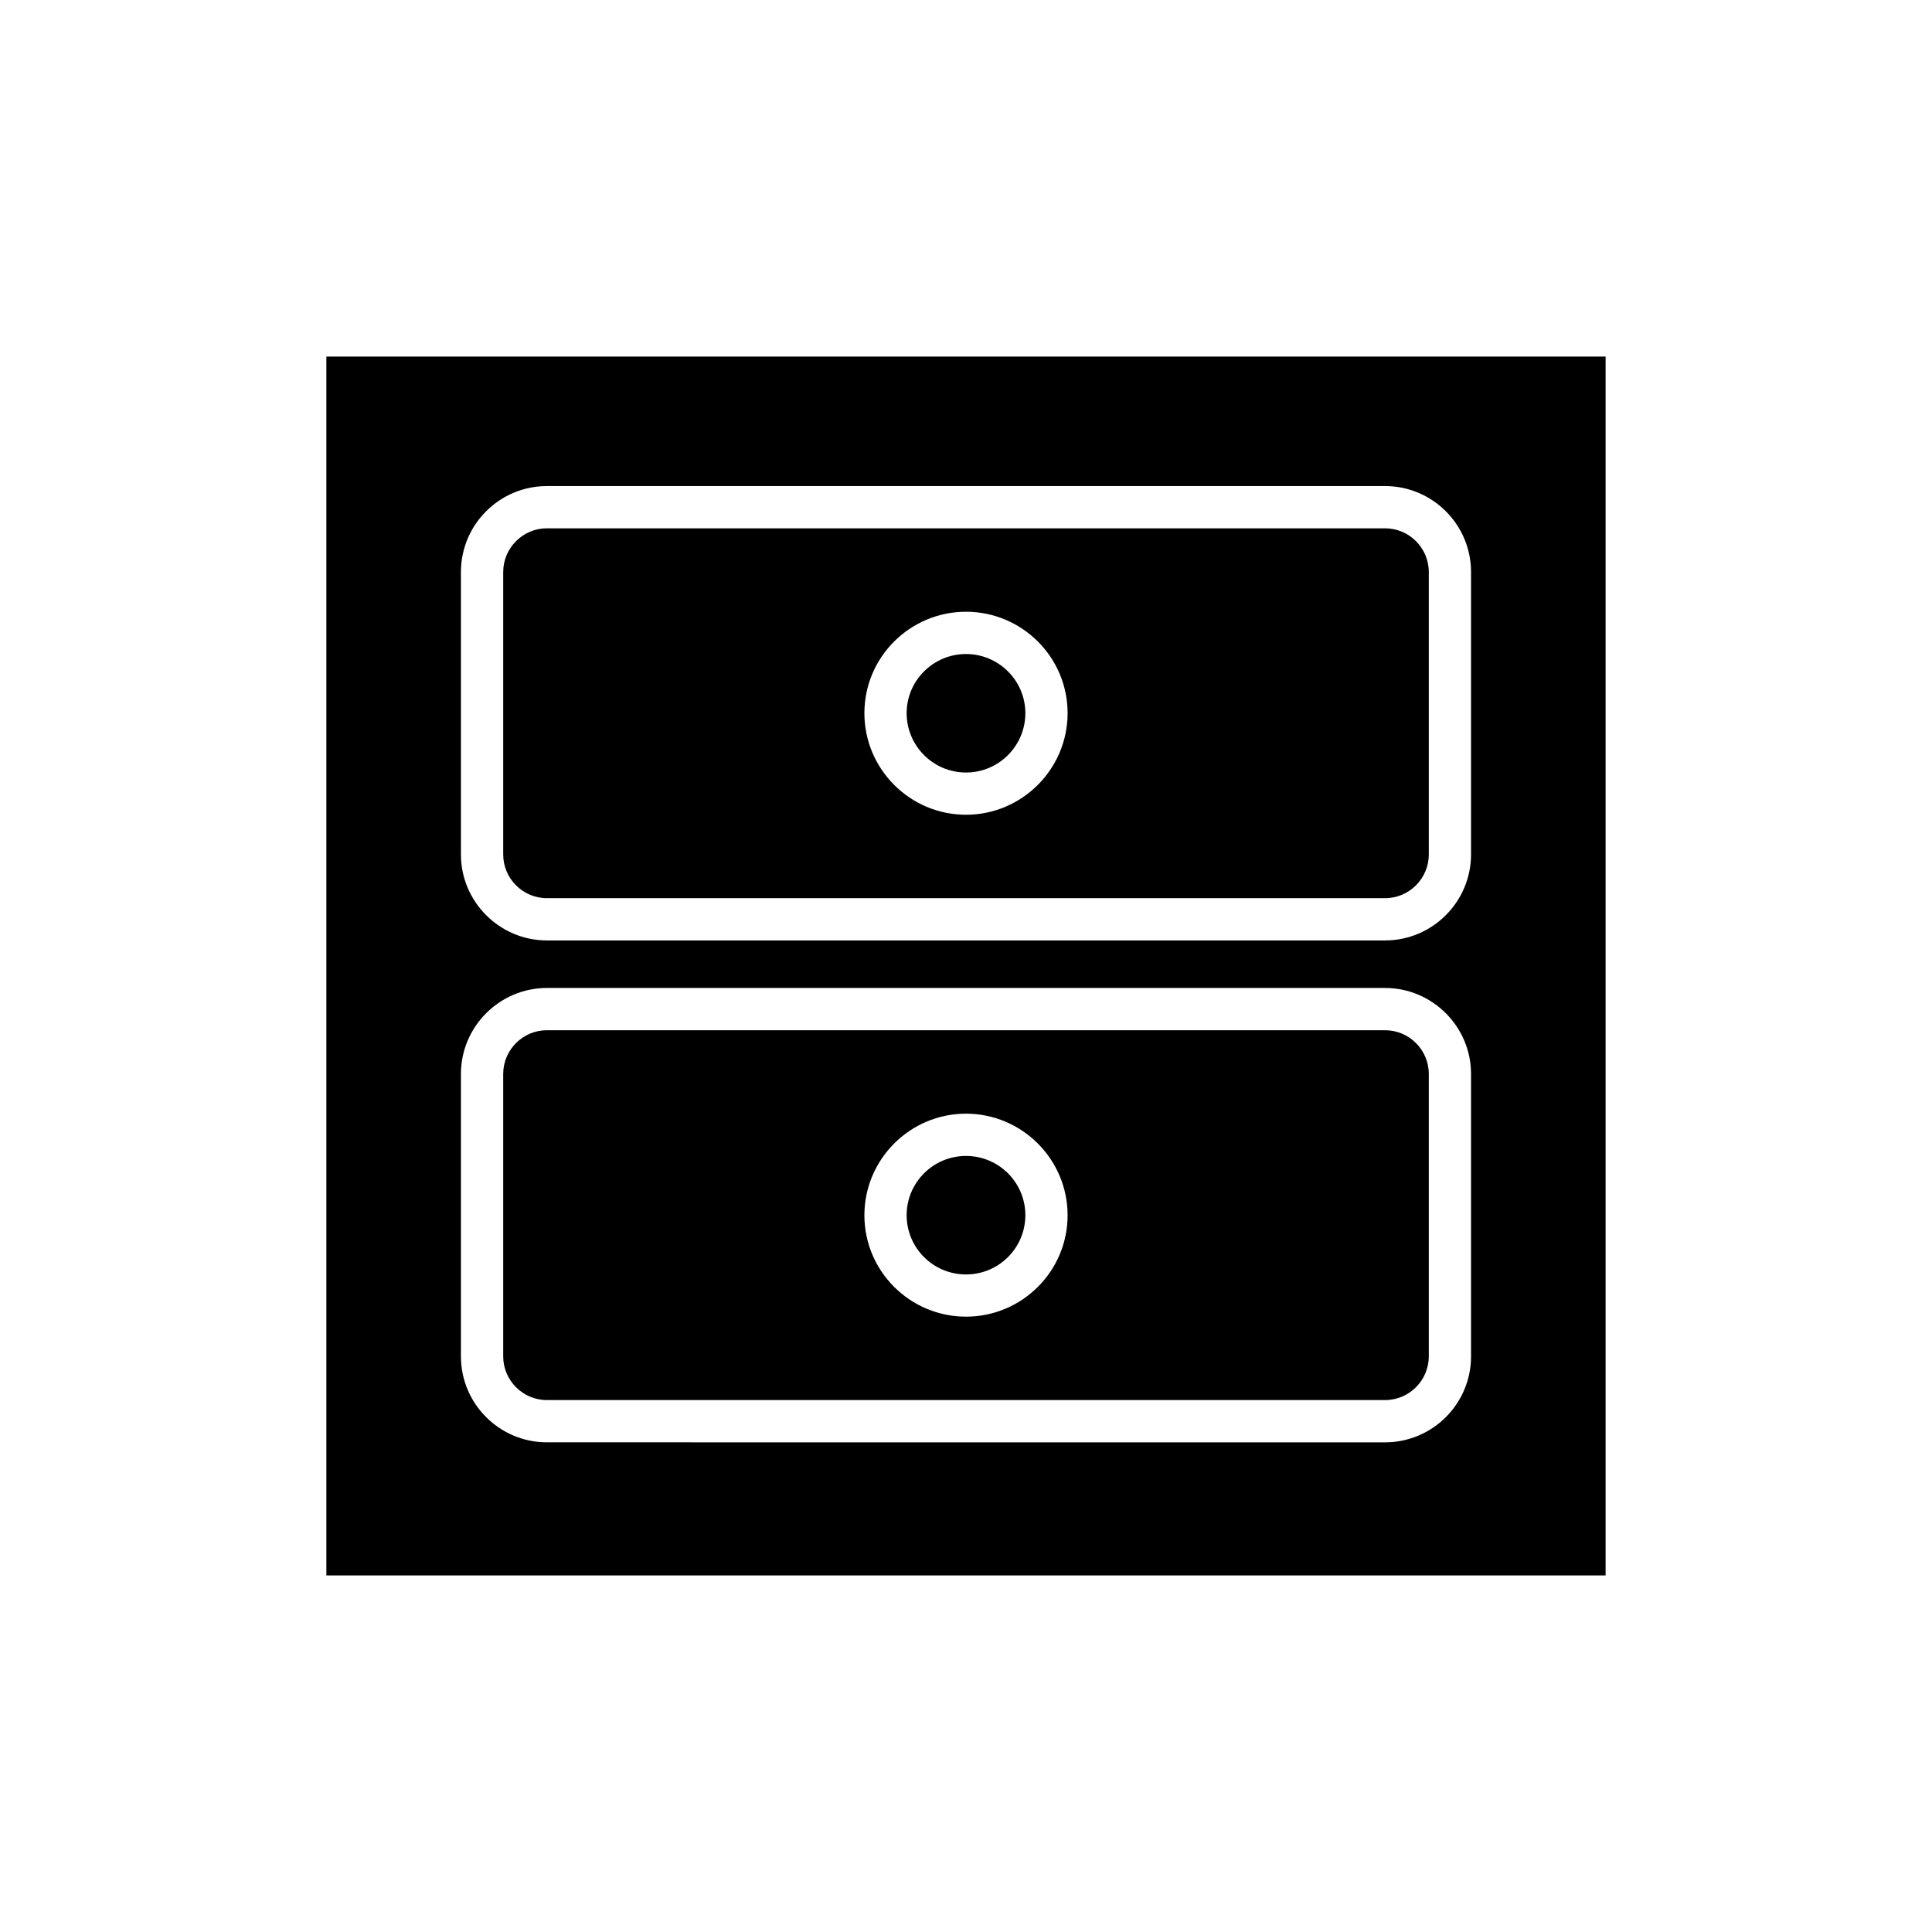
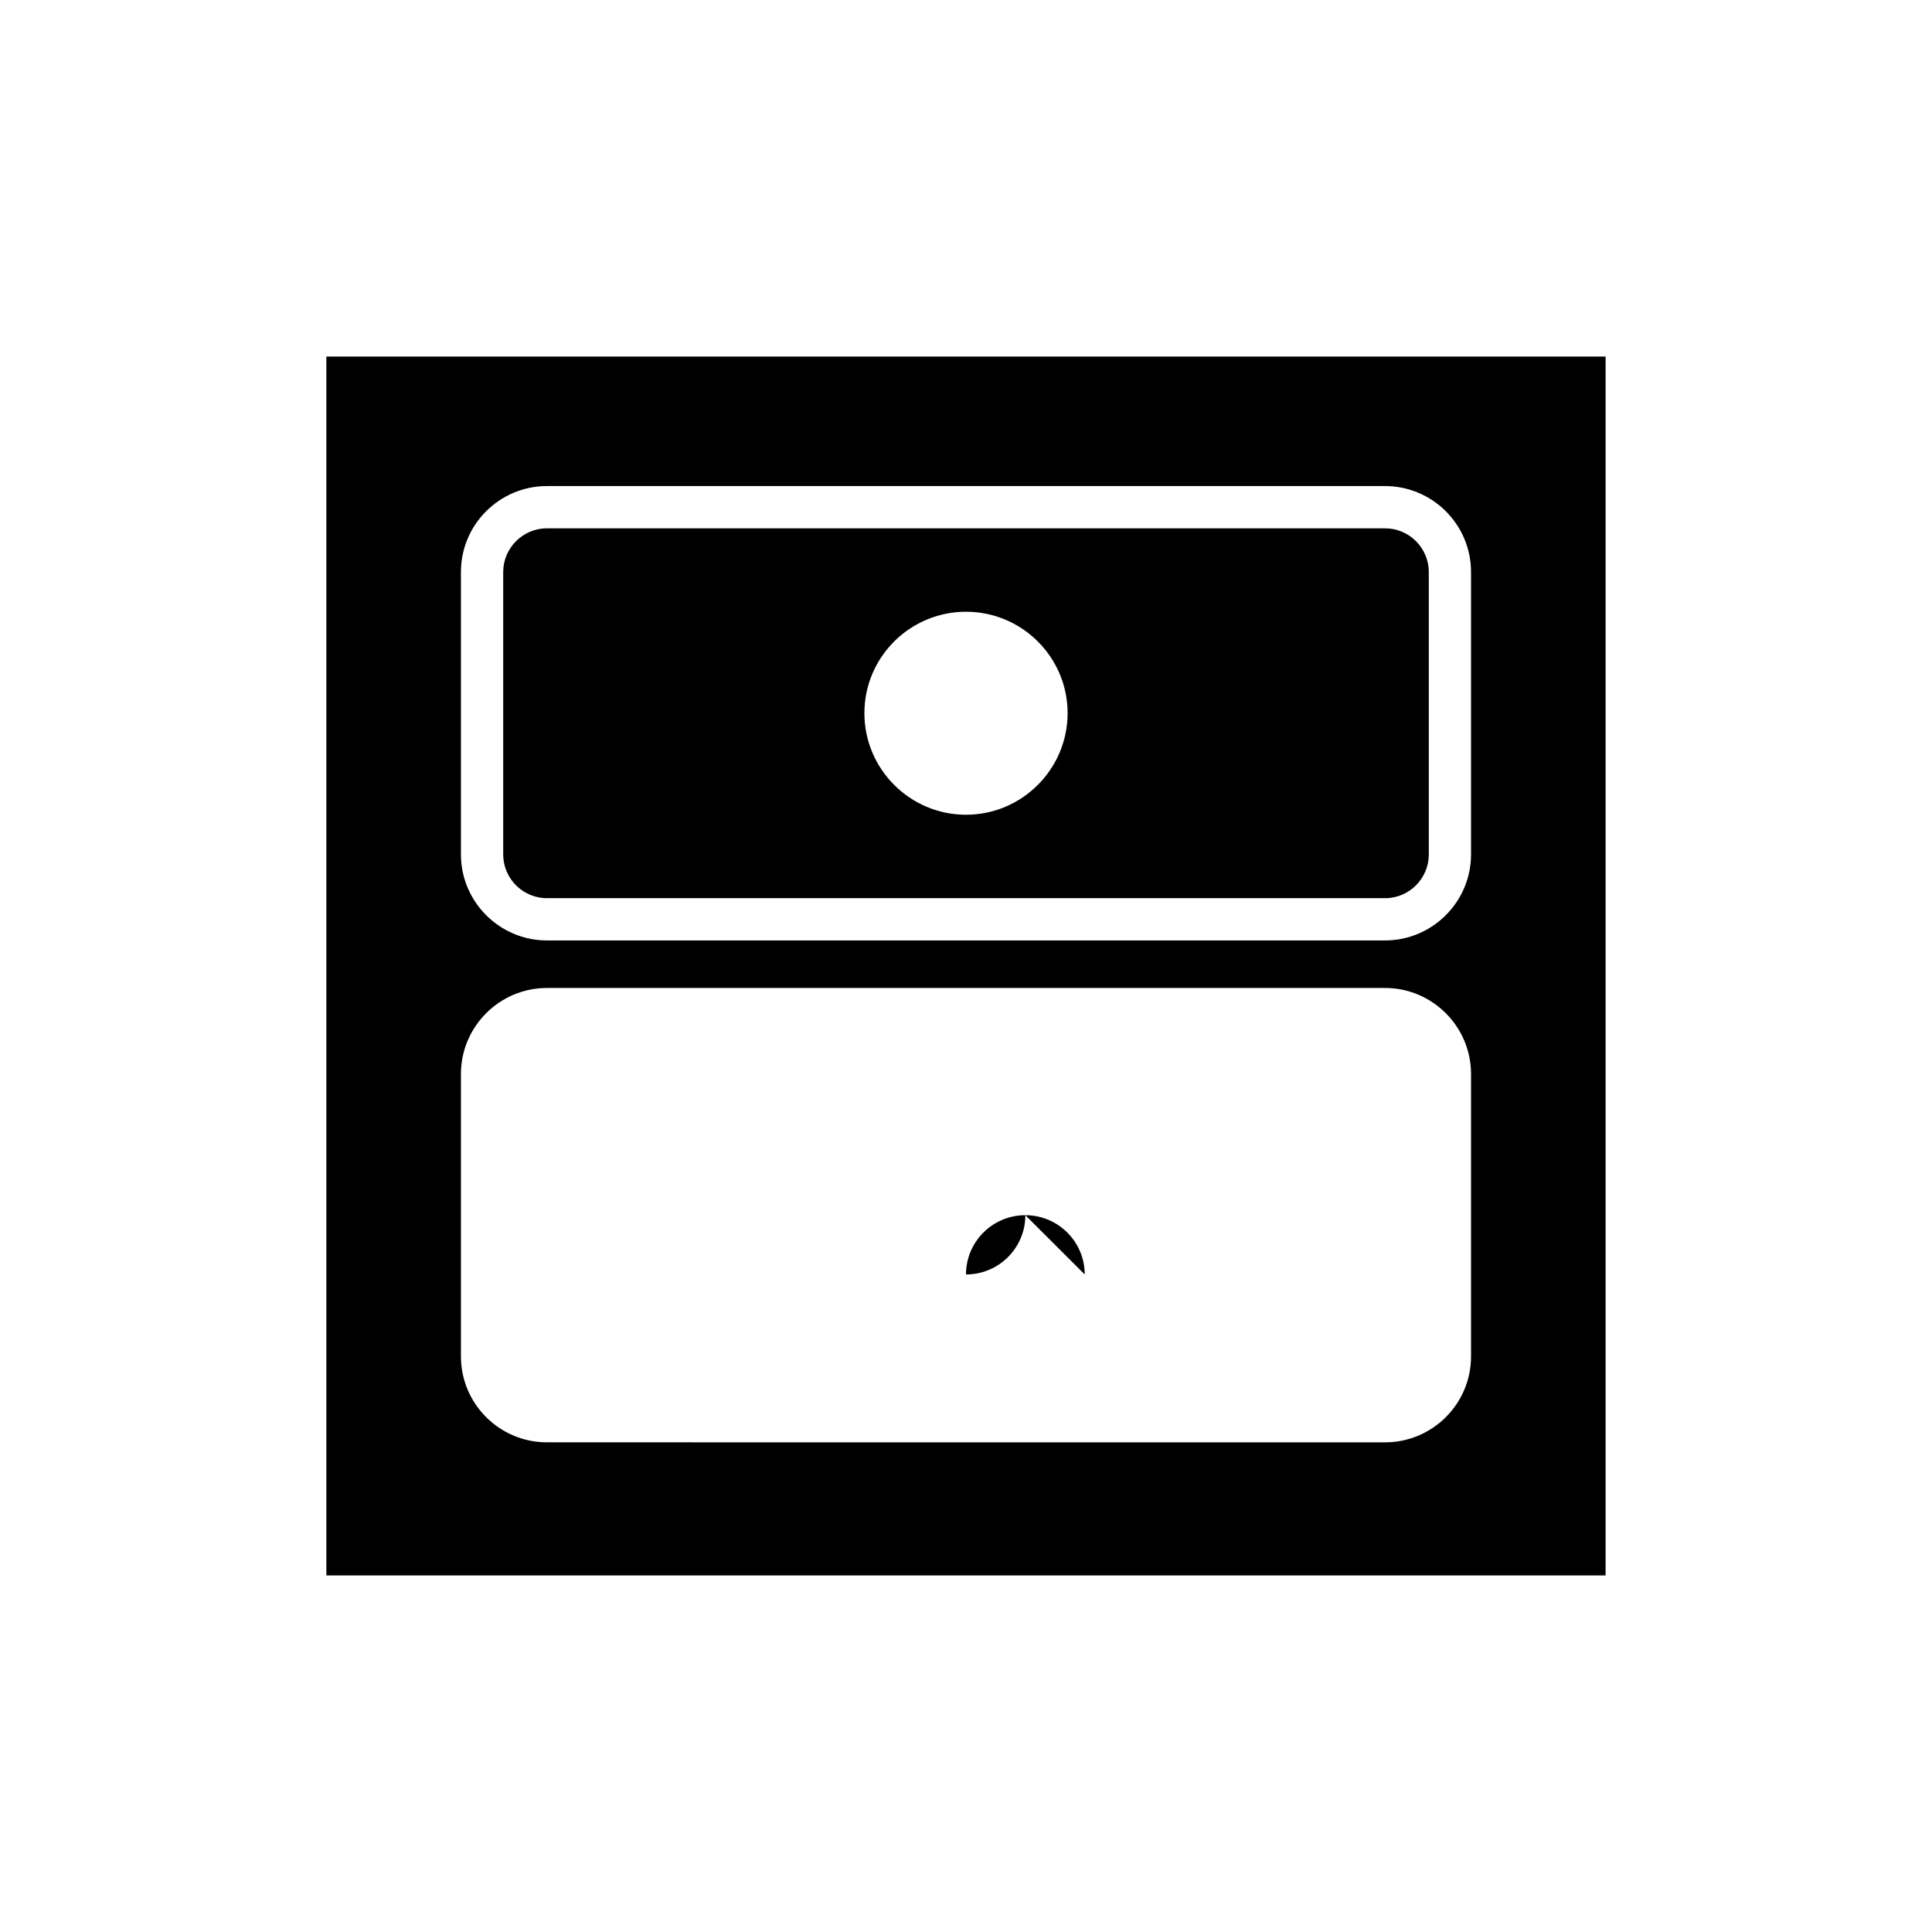
<svg xmlns="http://www.w3.org/2000/svg" fill="#000000" width="800px" height="800px" version="1.1" viewBox="144 144 512 512">
  <g>
-     <path d="m511.06 417.02h-222.12c-6.383 0-11.586 5.207-11.586 11.586v74.844c0 6.383 5.207 11.586 11.586 11.586h222.12c6.383 0 11.586-5.207 11.586-11.586v-74.84c0-6.383-5.207-11.59-11.59-11.59zm-111.06 75.906c-14.836 0-26.926-12.035-26.926-26.871 0-14.832 12.09-26.922 26.926-26.922s26.926 12.09 26.926 26.926c0 14.832-12.094 26.867-26.926 26.867z" />
    <path d="m511.06 284.01h-222.12c-6.383 0-11.586 5.207-11.586 11.586v74.844c0 6.383 5.207 11.586 11.586 11.586h222.12c6.383 0 11.586-5.207 11.586-11.586v-74.844c0-6.383-5.207-11.586-11.59-11.586zm-111.06 75.906c-14.836 0-26.926-12.09-26.926-26.926 0-14.836 12.09-26.871 26.926-26.871s26.926 12.035 26.926 26.871c0 14.836-12.094 26.926-26.926 26.926z" />
    <path d="m569.5 238.5h-339.01v323h339.01zm-35.66 264.95c0 12.594-10.242 22.785-22.785 22.785l-222.12-0.004c-12.539 0-22.785-10.188-22.785-22.785v-74.84c0-12.539 10.246-22.785 22.785-22.785h222.12c12.539 0 22.785 10.246 22.785 22.785zm0-133.01c0 12.539-10.242 22.785-22.785 22.785h-222.12c-12.539 0-22.785-10.246-22.785-22.785v-74.844c0-12.594 10.246-22.785 22.785-22.785h222.12c12.539 0 22.785 10.188 22.785 22.785z" />
-     <path d="m400 317.32c-8.676 0-15.73 7.055-15.73 15.676 0 8.676 7.055 15.73 15.73 15.73s15.73-7.055 15.73-15.73c0-8.621-7.055-15.676-15.73-15.676z" />
-     <path d="m415.73 466.04c0 8.672-7.043 15.703-15.73 15.703s-15.73-7.031-15.73-15.703c0-8.672 7.043-15.703 15.73-15.703s15.73 7.031 15.73 15.703" />
+     <path d="m415.73 466.04c0 8.672-7.043 15.703-15.73 15.703c0-8.672 7.043-15.703 15.73-15.703s15.73 7.031 15.73 15.703" />
  </g>
</svg>